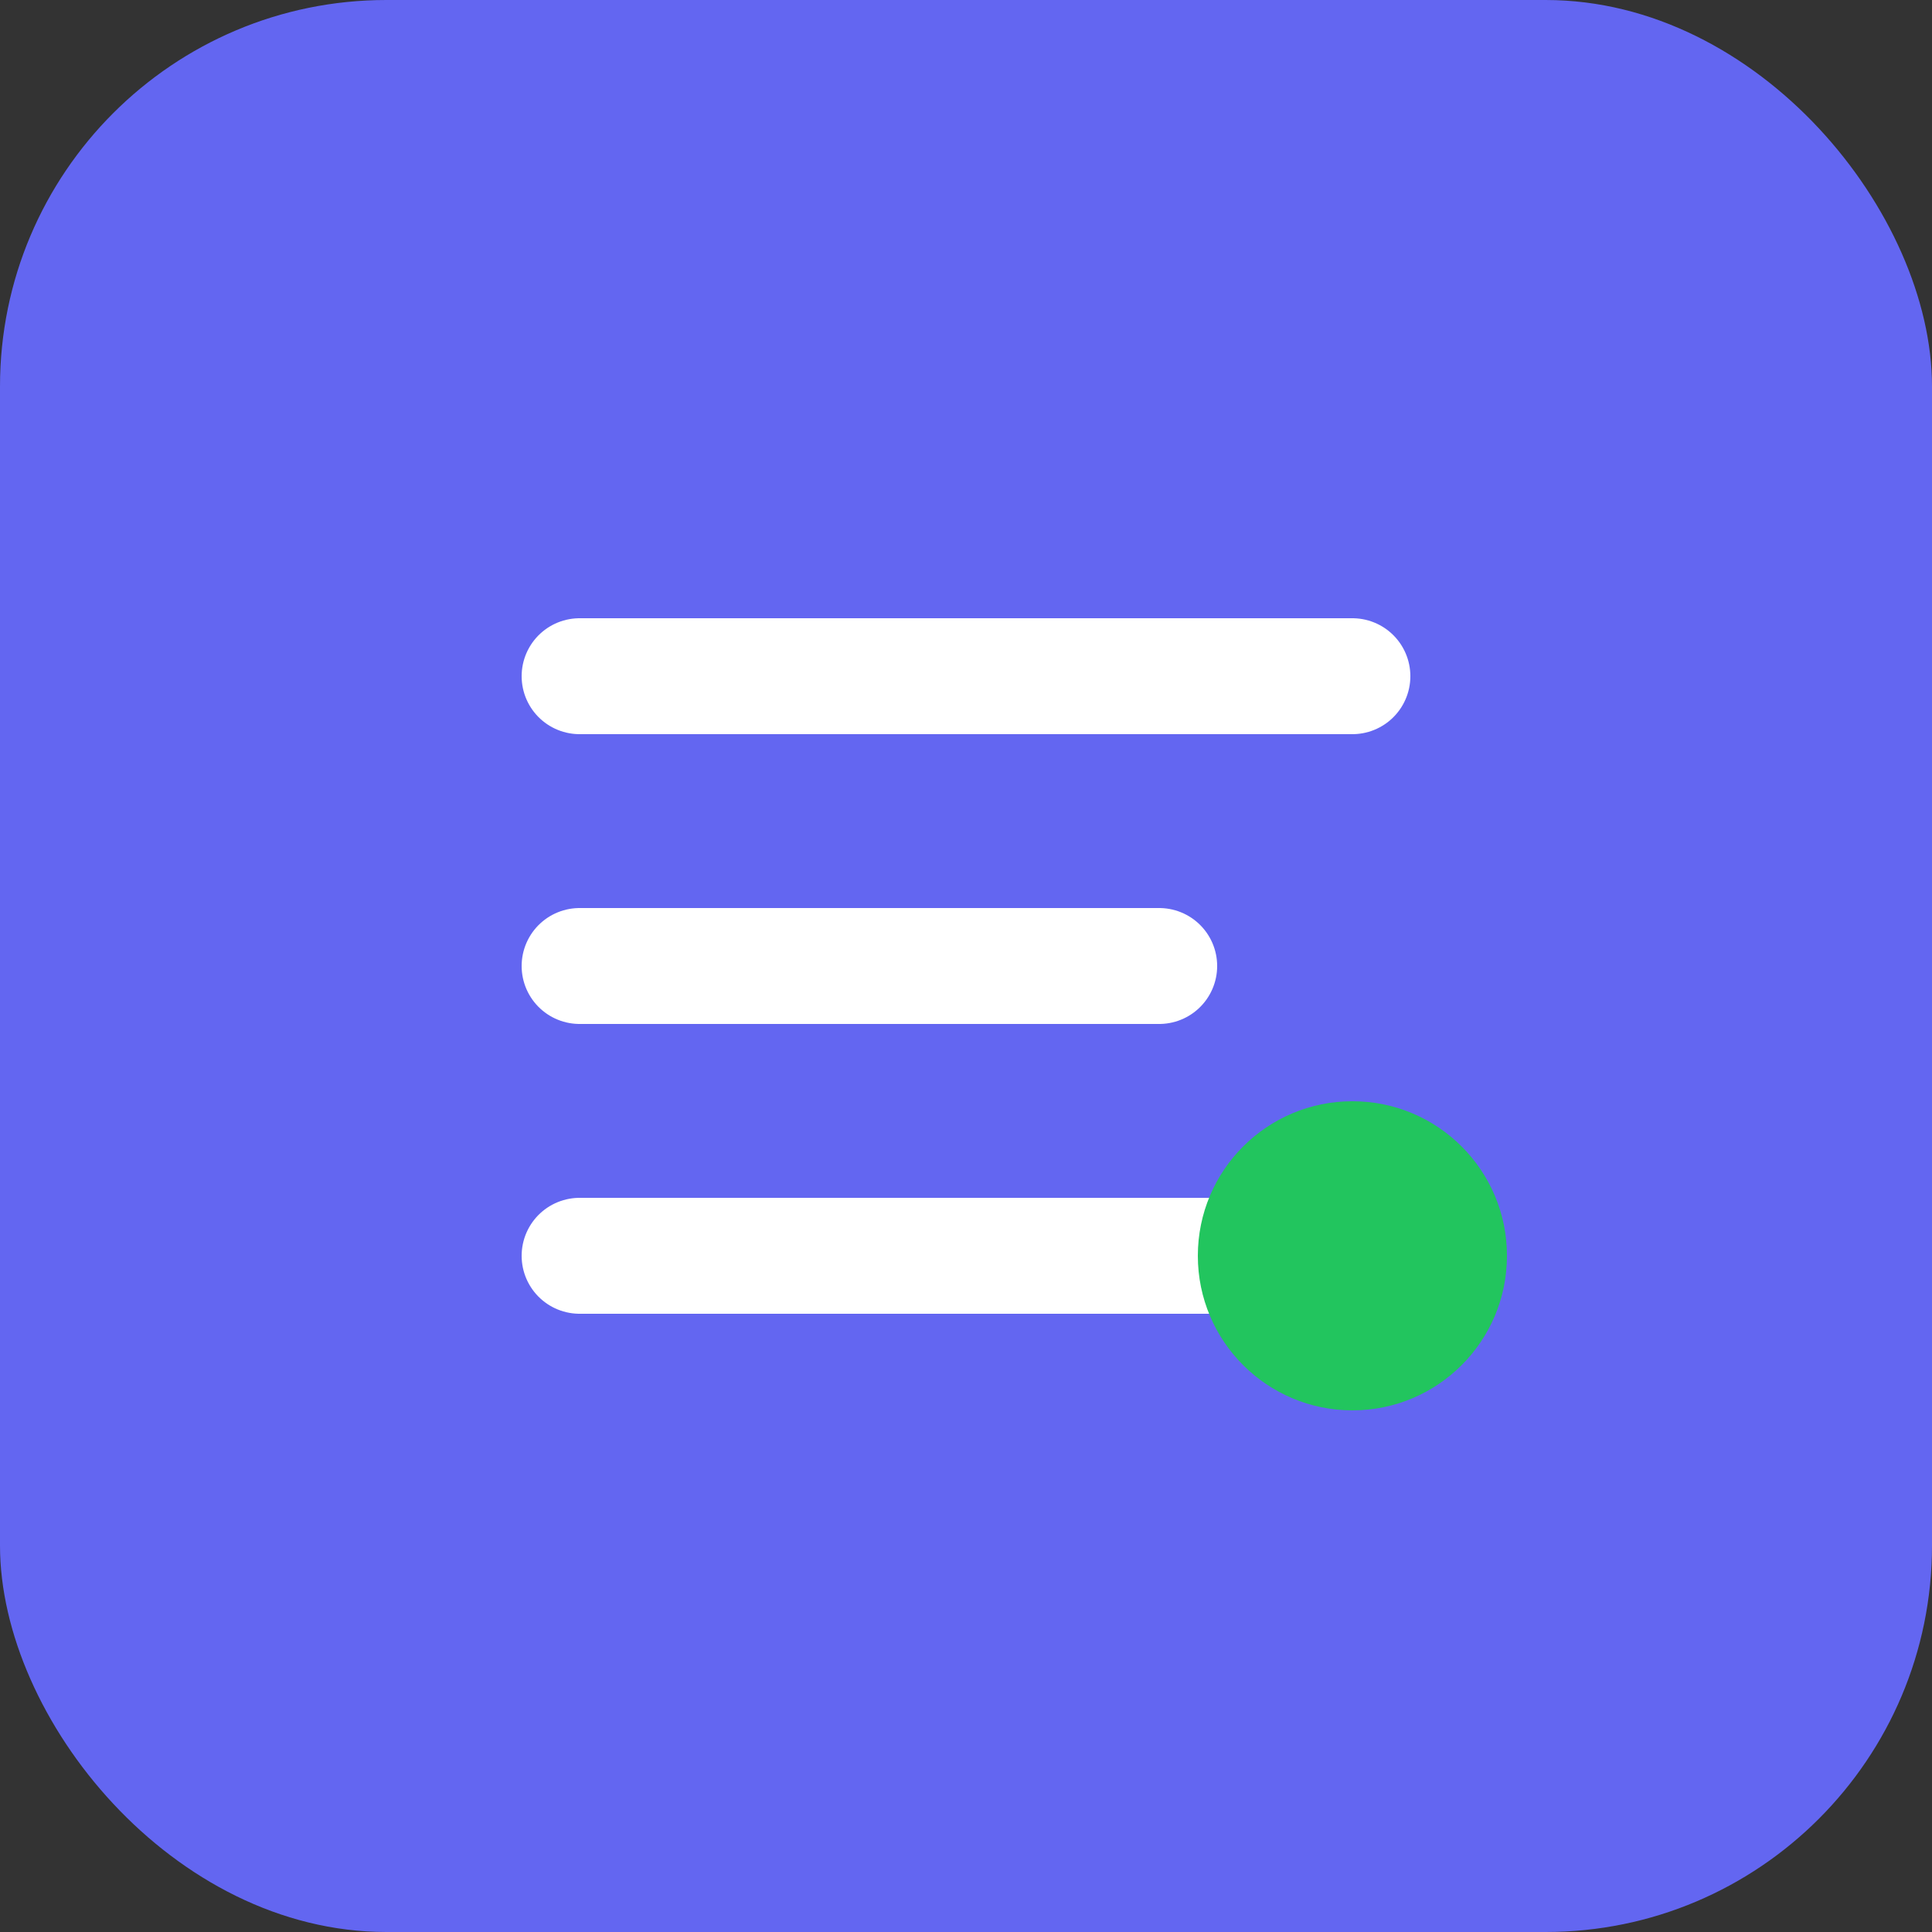
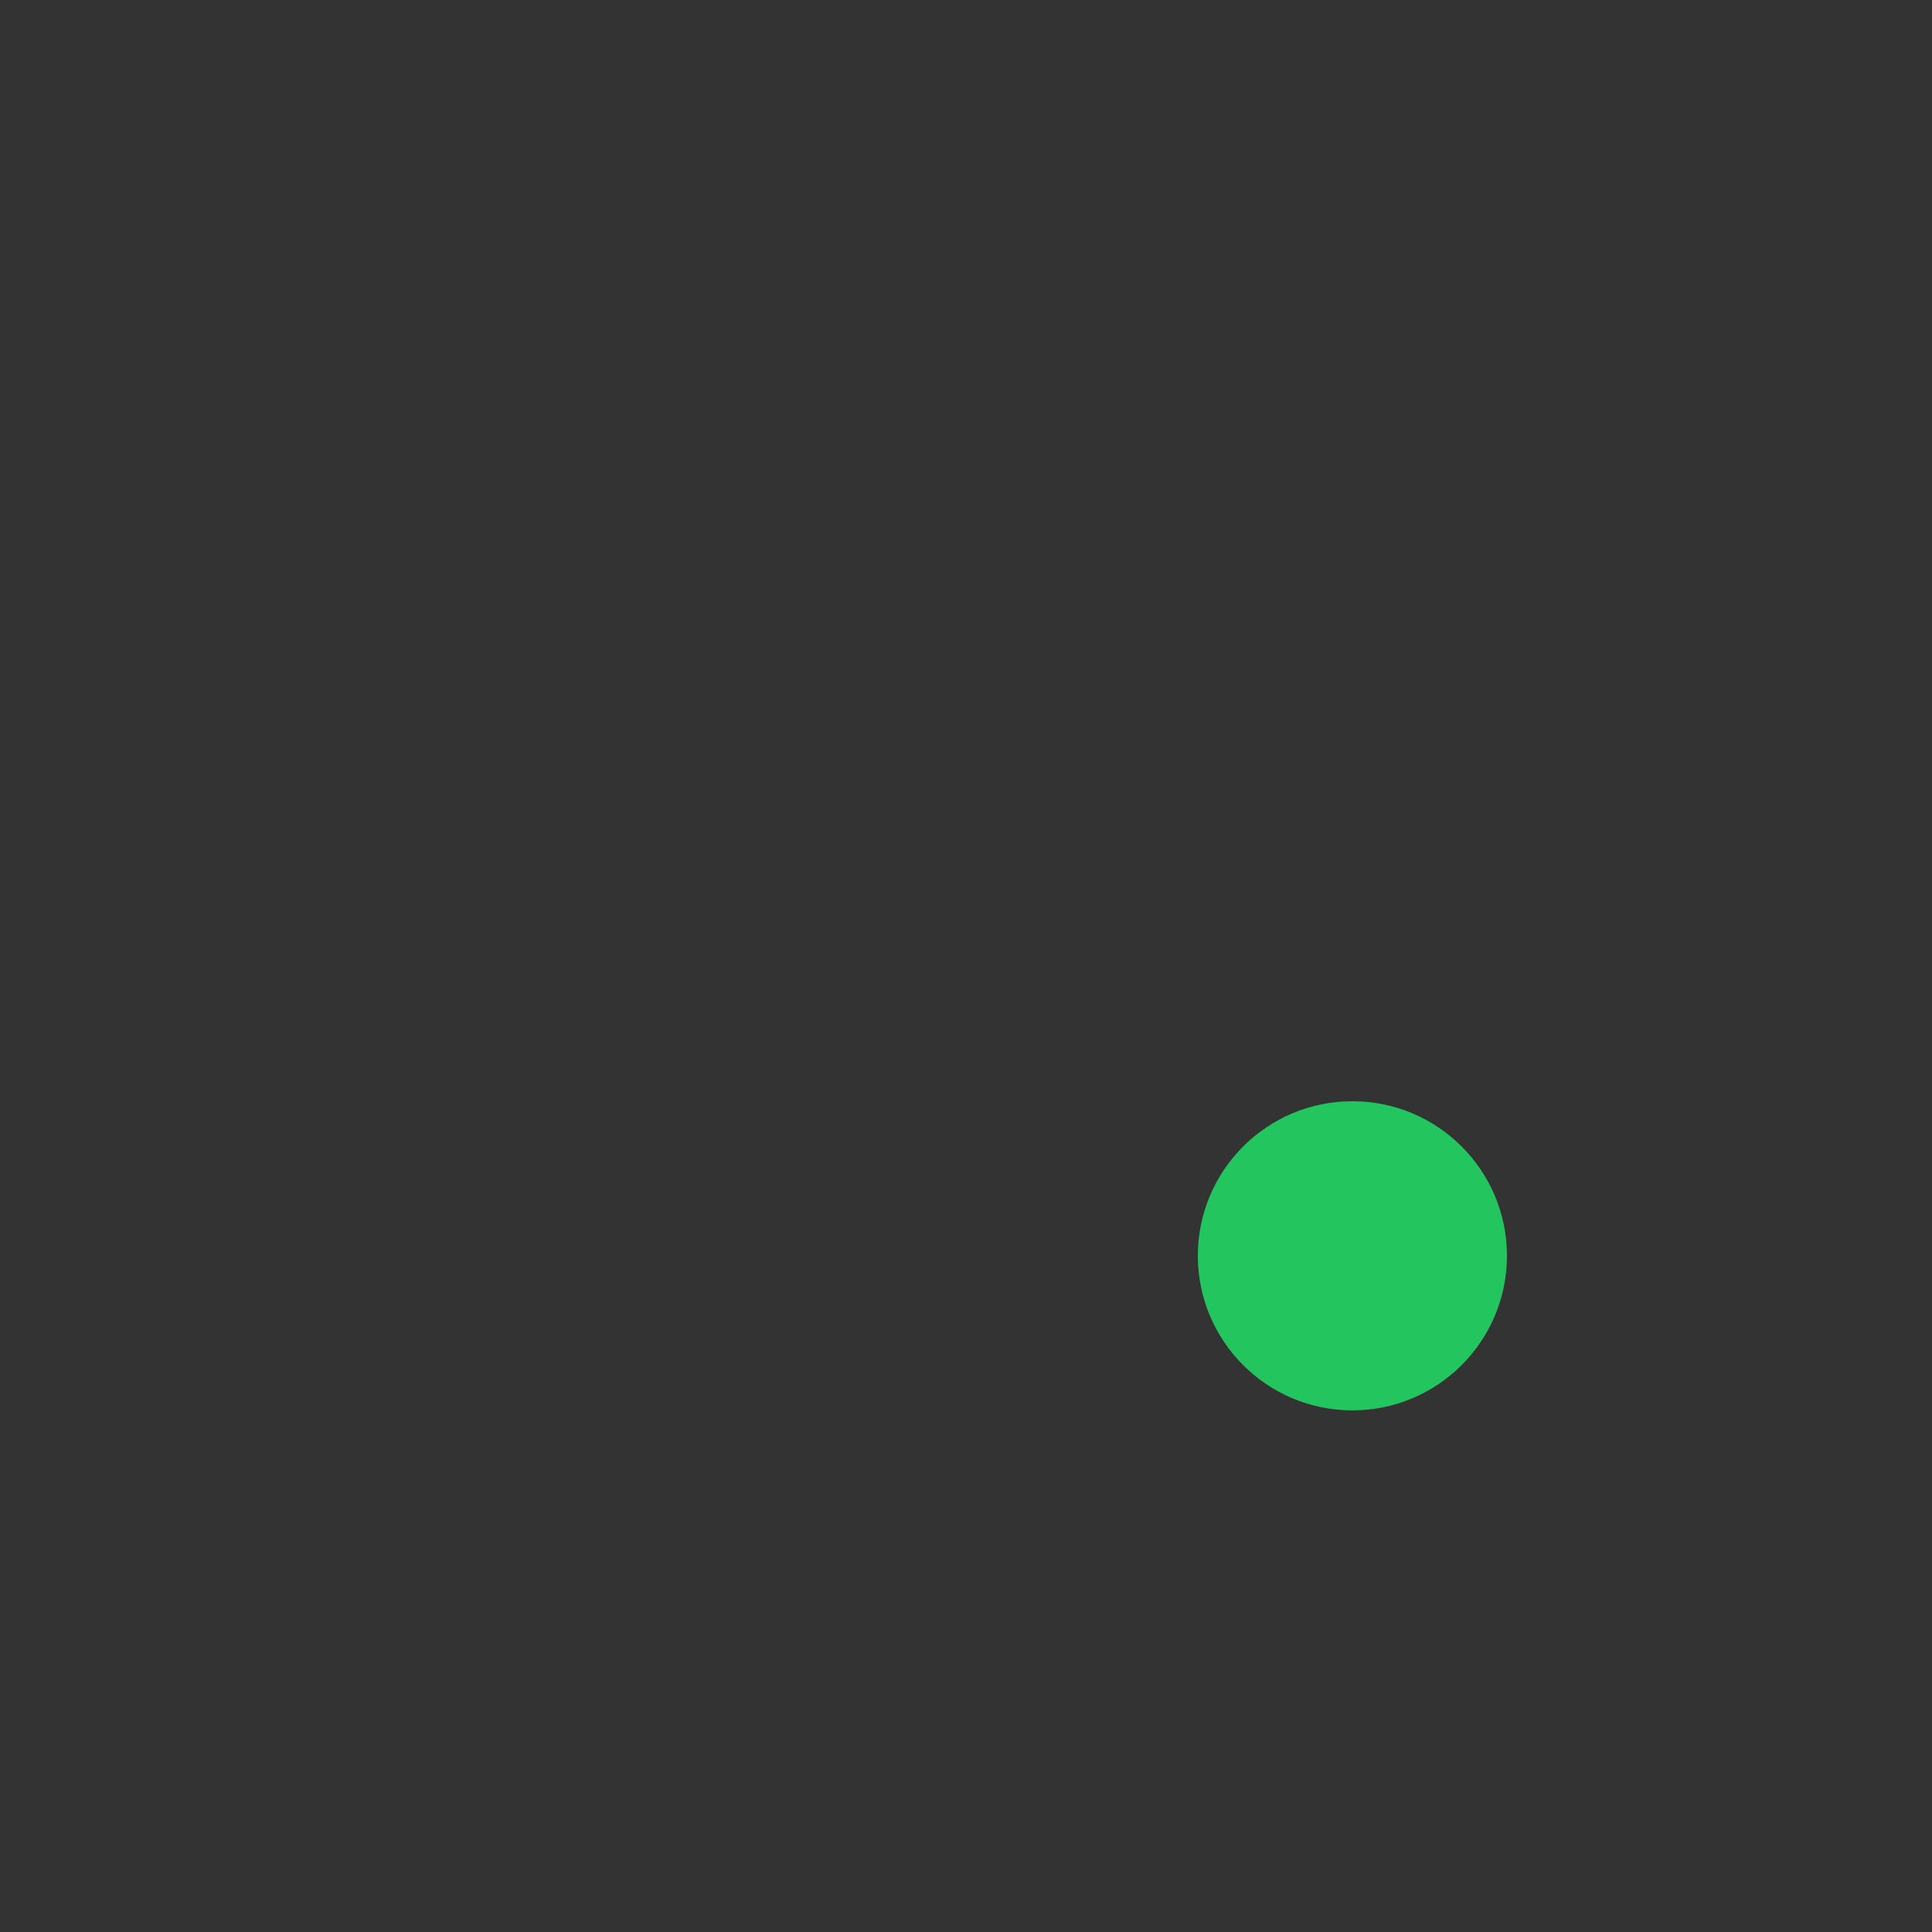
<svg xmlns="http://www.w3.org/2000/svg" viewBox="0 0 100 100">
  <rect x="0" y="0" width="100" height="100" fill="#333333" stroke="none" />
-   <rect width="100" height="100" rx="20" fill="#6366F1" />
-   <path d="M30 35h40M30 50h30M30 65h35" stroke="white" stroke-width="6" stroke-linecap="round" />
  <circle cx="70" cy="65" r="8" fill="#22C55E" />
</svg>